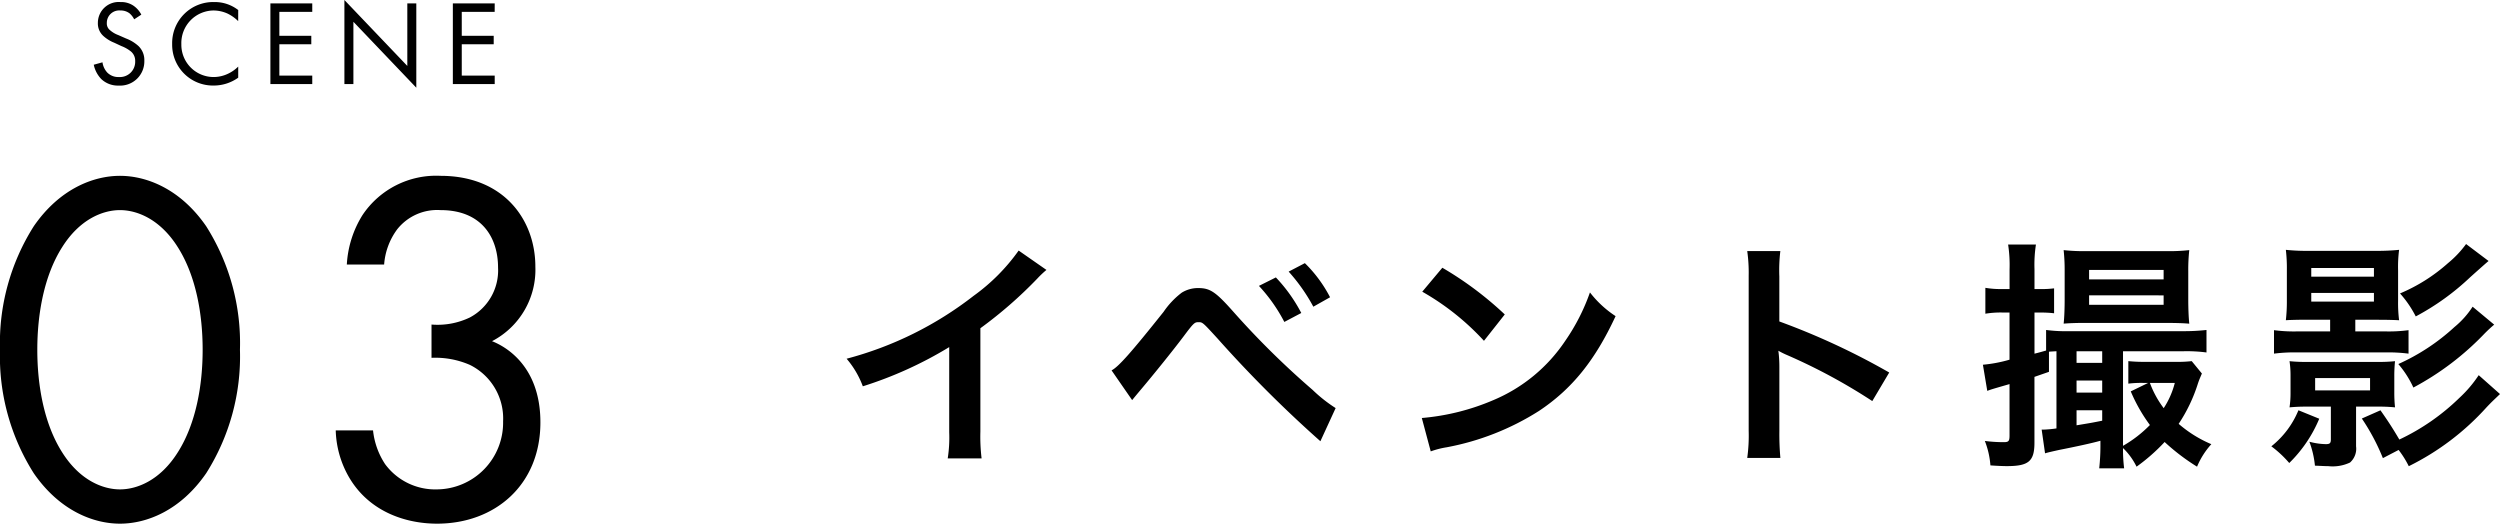
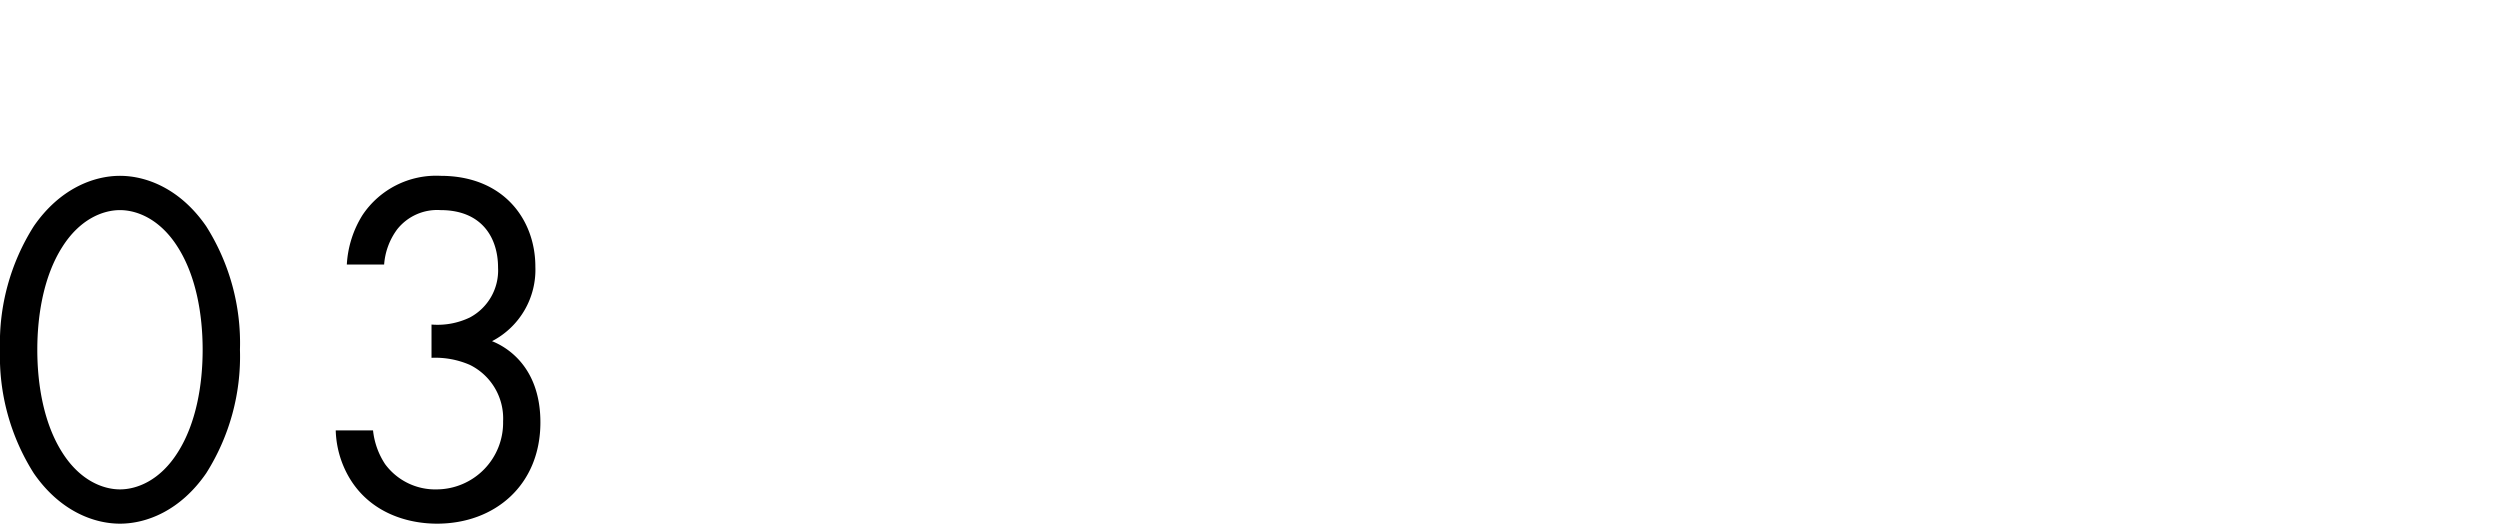
<svg xmlns="http://www.w3.org/2000/svg" width="247.964" height="51.94" viewBox="0 0 247.964 51.94">
  <g id="scene03" transform="translate(-804.3 -2468.66)">
    <g id="scene03-2" data-name="scene03">
      <g id="グループ_335" data-name="グループ 335" transform="translate(709 -1108)">
        <path id="パス_1907" data-name="パス 1907" d="M14.2.6c2.65,0,6-1.3,8.55-5A21.657,21.657,0,0,0,26.1-16.65,21.657,21.657,0,0,0,22.75-28.9c-2.55-3.7-5.9-5-8.55-5s-6,1.3-8.55,5A21.657,21.657,0,0,0,2.3-16.65,21.657,21.657,0,0,0,5.65-4.4C8.2-.7,11.55.6,14.2.6Zm0-31.1c1.7,0,4,.9,5.75,3.7,1.8,2.85,2.45,6.65,2.45,10.15s-.65,7.3-2.45,10.15C18.2-3.7,15.9-2.8,14.2-2.8s-4-.9-5.75-3.7C6.65-9.35,6-13.15,6-16.65s.65-7.3,2.45-10.15C10.2-29.6,12.5-30.5,14.2-30.5Zm26.2,5.4a6.677,6.677,0,0,1,1.3-3.5A5.061,5.061,0,0,1,46-30.5c4.1,0,5.7,2.75,5.7,5.7a5.286,5.286,0,0,1-2.8,4.95,7.394,7.394,0,0,1-3.8.7v3.3a8.593,8.593,0,0,1,3.8.7,5.921,5.921,0,0,1,3.3,5.6A6.617,6.617,0,0,1,45.65-2.8,6.171,6.171,0,0,1,40.5-5.3a7.484,7.484,0,0,1-1.2-3.35H35.6a9.785,9.785,0,0,0,.75,3.5C38.15-.85,42.2.6,45.65.6,51.35.6,55.9-3.2,55.9-9.45c0-5.75-3.65-7.6-4.8-8.05a7.977,7.977,0,0,0,4.3-7.4c0-4.6-3.1-9-9.4-9A8.784,8.784,0,0,0,38.25-30a10.317,10.317,0,0,0-1.55,4.9Z" transform="translate(93 3628)" />
-         <path id="パス_1908" data-name="パス 1908" d="M5.316-6.888a2.421,2.421,0,0,0-.78-.888,2.168,2.168,0,0,0-1.284-.36A2.068,2.068,0,0,0,1.008-6.072,1.662,1.662,0,0,0,1.56-4.764a3.543,3.543,0,0,0,1.068.66l.72.336a3.492,3.492,0,0,1,.96.552,1.194,1.194,0,0,1,.4.936A1.515,1.515,0,0,1,3.1-.7,1.53,1.53,0,0,1,1.944-1.14a1.889,1.889,0,0,1-.48-1.02L.6-1.92A2.9,2.9,0,0,0,1.344-.5a2.387,2.387,0,0,0,1.74.648,2.4,2.4,0,0,0,2.532-2.46A1.926,1.926,0,0,0,5.04-3.768,3.888,3.888,0,0,0,3.8-4.524L3.036-4.86a2.614,2.614,0,0,1-.84-.5.839.839,0,0,1-.3-.7A1.228,1.228,0,0,1,3.24-7.3a1.44,1.44,0,0,1,.9.276,1.929,1.929,0,0,1,.468.6Zm9.612-.456a3.772,3.772,0,0,0-2.364-.792A4.069,4.069,0,0,0,8.376-3.972,4.046,4.046,0,0,0,12.516.144a4.167,4.167,0,0,0,2.412-.78v-1.1A3.641,3.641,0,0,1,14-1.068,3.327,3.327,0,0,1,12.516-.7,3.2,3.2,0,0,1,9.288-3.96,3.229,3.229,0,0,1,12.5-7.3a3.409,3.409,0,0,1,1.38.312,3.945,3.945,0,0,1,1.044.744ZM22.272-8H18.12V0h4.152V-.84H19.008V-3.948h3.168v-.84H19.008V-7.164h3.264Zm4.08,8V-6.18L32.592.36V-8H31.7v6.2l-6.24-6.54V0ZM40.368-8H36.216V0h4.152V-.84H37.1V-3.948h3.168v-.84H37.1V-7.164h3.264Z" transform="translate(104 3585)" />
      </g>
-       <path id="パス_1906" data-name="パス 1906" d="M18.336-19.488A19.2,19.2,0,0,1,13.872-15a35.05,35.05,0,0,1-12.6,6.24A9.027,9.027,0,0,1,2.88-6.024a38.885,38.885,0,0,0,8.568-3.888v8.448A13.5,13.5,0,0,1,11.3,1.128h3.36a18.156,18.156,0,0,1-.12-2.664V-11.784a42.44,42.44,0,0,0,5.664-4.944,9.886,9.886,0,0,1,.888-.84ZM29.592-4.656c.336-.408.432-.528.816-.984,1.3-1.536,3.312-4.032,4.3-5.352s1.08-1.392,1.464-1.392c.408,0,.408,0,1.944,1.68A122.3,122.3,0,0,0,48.264-.576l1.512-3.288a14.424,14.424,0,0,1-2.28-1.8A82.467,82.467,0,0,1,39.72-13.32c-1.824-2.064-2.376-2.448-3.576-2.448a3.052,3.052,0,0,0-1.632.456,8.123,8.123,0,0,0-1.8,1.9c-3.216,4.032-4.464,5.448-5.16,5.808ZM42.168-15.984a16.2,16.2,0,0,1,2.52,3.576l1.68-.888a15.554,15.554,0,0,0-2.52-3.528Zm7.056,1.128a13.286,13.286,0,0,0-2.5-3.384l-1.608.84a17.683,17.683,0,0,1,2.448,3.48Zm9.144-.552a25.2,25.2,0,0,1,6.12,4.872l2.064-2.616a33.991,33.991,0,0,0-6.192-4.632Zm.84,15.84A8.5,8.5,0,0,1,60.792.024a25.923,25.923,0,0,0,9.144-3.6c3.288-2.184,5.568-5.016,7.608-9.408A10.349,10.349,0,0,1,75-15.336a20.041,20.041,0,0,1-2.448,4.8,16.035,16.035,0,0,1-7.128,5.88,22.869,22.869,0,0,1-7.1,1.776Zm34.68.648a26.382,26.382,0,0,1-.1-2.664V-7.92a12.408,12.408,0,0,0-.1-1.632,7.754,7.754,0,0,0,.816.408,56.782,56.782,0,0,1,8.5,4.584l1.68-2.832a70.51,70.51,0,0,0-10.9-5.064V-16.92a16.088,16.088,0,0,1,.1-2.52H90.6a15.426,15.426,0,0,1,.144,2.448V-1.608A16.168,16.168,0,0,1,90.6,1.08Zm22.728-14.424v4.68a13.873,13.873,0,0,1-2.64.5l.432,2.592c.456-.168.552-.192,2.208-.672v5.112c0,.552-.1.648-.576.648a14.454,14.454,0,0,1-1.872-.12,8.288,8.288,0,0,1,.552,2.424c.672.048,1.272.072,1.632.072,2.16,0,2.736-.48,2.736-2.328V-6.96c.552-.192.768-.264,1.44-.5V-9.456c.264-.024.408-.024.744-.048v7.656a10.906,10.906,0,0,1-1.3.12h-.168l.336,2.352c.312-.1.864-.216,1.392-.336,1.584-.312,3.264-.672,4.1-.912v.288a20.9,20.9,0,0,1-.12,2.448h2.472A14.858,14.858,0,0,1,127.872.1a6.57,6.57,0,0,1,1.344,1.848A18.5,18.5,0,0,0,132-.5a20.892,20.892,0,0,0,3.216,2.448,7.761,7.761,0,0,1,1.416-2.232,12.078,12.078,0,0,1-3.24-2.016,15.745,15.745,0,0,0,1.92-4.032c.168-.48.216-.552.384-.96L134.688-8.52a12.855,12.855,0,0,1-1.608.072h-2.9A17.094,17.094,0,0,1,128.4-8.52v2.232a10.492,10.492,0,0,1,1.488-.072h.48l-1.728.84a16.248,16.248,0,0,0,1.9,3.336A12.207,12.207,0,0,1,127.872-.12V-9.5h5.952a14.882,14.882,0,0,1,2.328.12v-2.232a20.4,20.4,0,0,1-2.424.12h-11.3a14.361,14.361,0,0,1-2.184-.12v2.04c-.432.12-.576.168-1.152.312v-4.08h.72a10.467,10.467,0,0,1,1.224.072v-2.472a9.6,9.6,0,0,1-1.224.072h-.72V-17.64a13.138,13.138,0,0,1,.144-2.448h-2.76a13.582,13.582,0,0,1,.144,2.472v1.944h-.744a8.643,8.643,0,0,1-1.656-.12v2.568a9.341,9.341,0,0,1,1.632-.12Zm6.648,9.7h2.544v1.032c-1.08.216-1.1.216-2.544.456Zm0-1.752V-6.6h2.544v1.2Zm0-2.952V-9.5h2.544v1.152Zm9.744,1.992a8.272,8.272,0,0,1-1.1,2.5,9.74,9.74,0,0,1-1.368-2.5Zm-.7-5.952c.864,0,1.56.024,2.136.072-.072-.7-.1-1.632-.1-2.424v-2.784a18.24,18.24,0,0,1,.1-2.088,17.909,17.909,0,0,1-2.28.1h-7.9a18.152,18.152,0,0,1-2.28-.1,18.448,18.448,0,0,1,.1,1.992v2.9c0,.744-.024,1.7-.1,2.4.6-.048,1.3-.072,2.184-.072Zm-7.8-5.256H131.9v.936h-7.392Zm0,2.52H131.9v.936h-7.392ZM155.208.288A9.463,9.463,0,0,1,156.216,1.9a25.652,25.652,0,0,0,7.728-5.856c.48-.5.48-.5,1.32-1.3l-2.112-1.872a12.174,12.174,0,0,1-1.92,2.256A21.829,21.829,0,0,1,155.28-.744c-.72-1.224-1.152-1.872-1.872-2.9l-1.848.816A20.851,20.851,0,0,1,153.648,1.1Zm-6.792-12.912v1.152h-3.144a15.136,15.136,0,0,1-2.424-.12v2.328a16.085,16.085,0,0,1,2.424-.12h8.52a15.925,15.925,0,0,1,2.4.12v-2.328a14.794,14.794,0,0,1-2.4.12h-2.88v-1.152h2.256c.912,0,1.7.024,2.088.048a13.673,13.673,0,0,1-.1-1.92V-17.52a13.24,13.24,0,0,1,.1-2.04,21.817,21.817,0,0,1-2.376.1h-6.528a19.8,19.8,0,0,1-2.328-.1,15.941,15.941,0,0,1,.1,2.016V-14.5a16.32,16.32,0,0,1-.1,1.92c.408-.024,1.08-.048,2.088-.048Zm-1.872-5.136h6.216v.864h-6.216Zm0,2.472h6.216v.864h-6.216Zm1.944,11.28v3.24c0,.384-.1.48-.5.48a6.714,6.714,0,0,1-1.632-.24,9.3,9.3,0,0,1,.552,2.376c.672.024.984.048,1.32.048a4.034,4.034,0,0,0,2.16-.36,1.831,1.831,0,0,0,.6-1.608V-4.008h2.04a16.568,16.568,0,0,1,1.824.072,13.771,13.771,0,0,1-.072-1.44v-1.7a14.112,14.112,0,0,1,.072-1.44,15.408,15.408,0,0,1-1.824.072h-6.816a15.69,15.69,0,0,1-1.824-.072,9.263,9.263,0,0,1,.1,1.44v1.7a9.263,9.263,0,0,1-.1,1.44,17.385,17.385,0,0,1,1.848-.072Zm-1.56-2.832h5.448v1.224h-5.448Zm-1.656,3.192a8.829,8.829,0,0,1-2.688,3.576,10.794,10.794,0,0,1,1.776,1.656,13.279,13.279,0,0,0,2.976-4.392ZM161.9-20.136a10.219,10.219,0,0,1-1.8,1.9,17.045,17.045,0,0,1-4.752,3,10.655,10.655,0,0,1,1.56,2.28,24.617,24.617,0,0,0,5.4-3.888c1.152-1.032,1.752-1.56,1.824-1.608Zm.648,6.216a8.68,8.68,0,0,1-1.8,2.016,20.7,20.7,0,0,1-5.568,3.672A9.91,9.91,0,0,1,156.672-5.9a27.9,27.9,0,0,0,7.08-5.376c.36-.36.648-.624.936-.864Z" transform="translate(887 2513)" />
    </g>
  </g>
</svg>